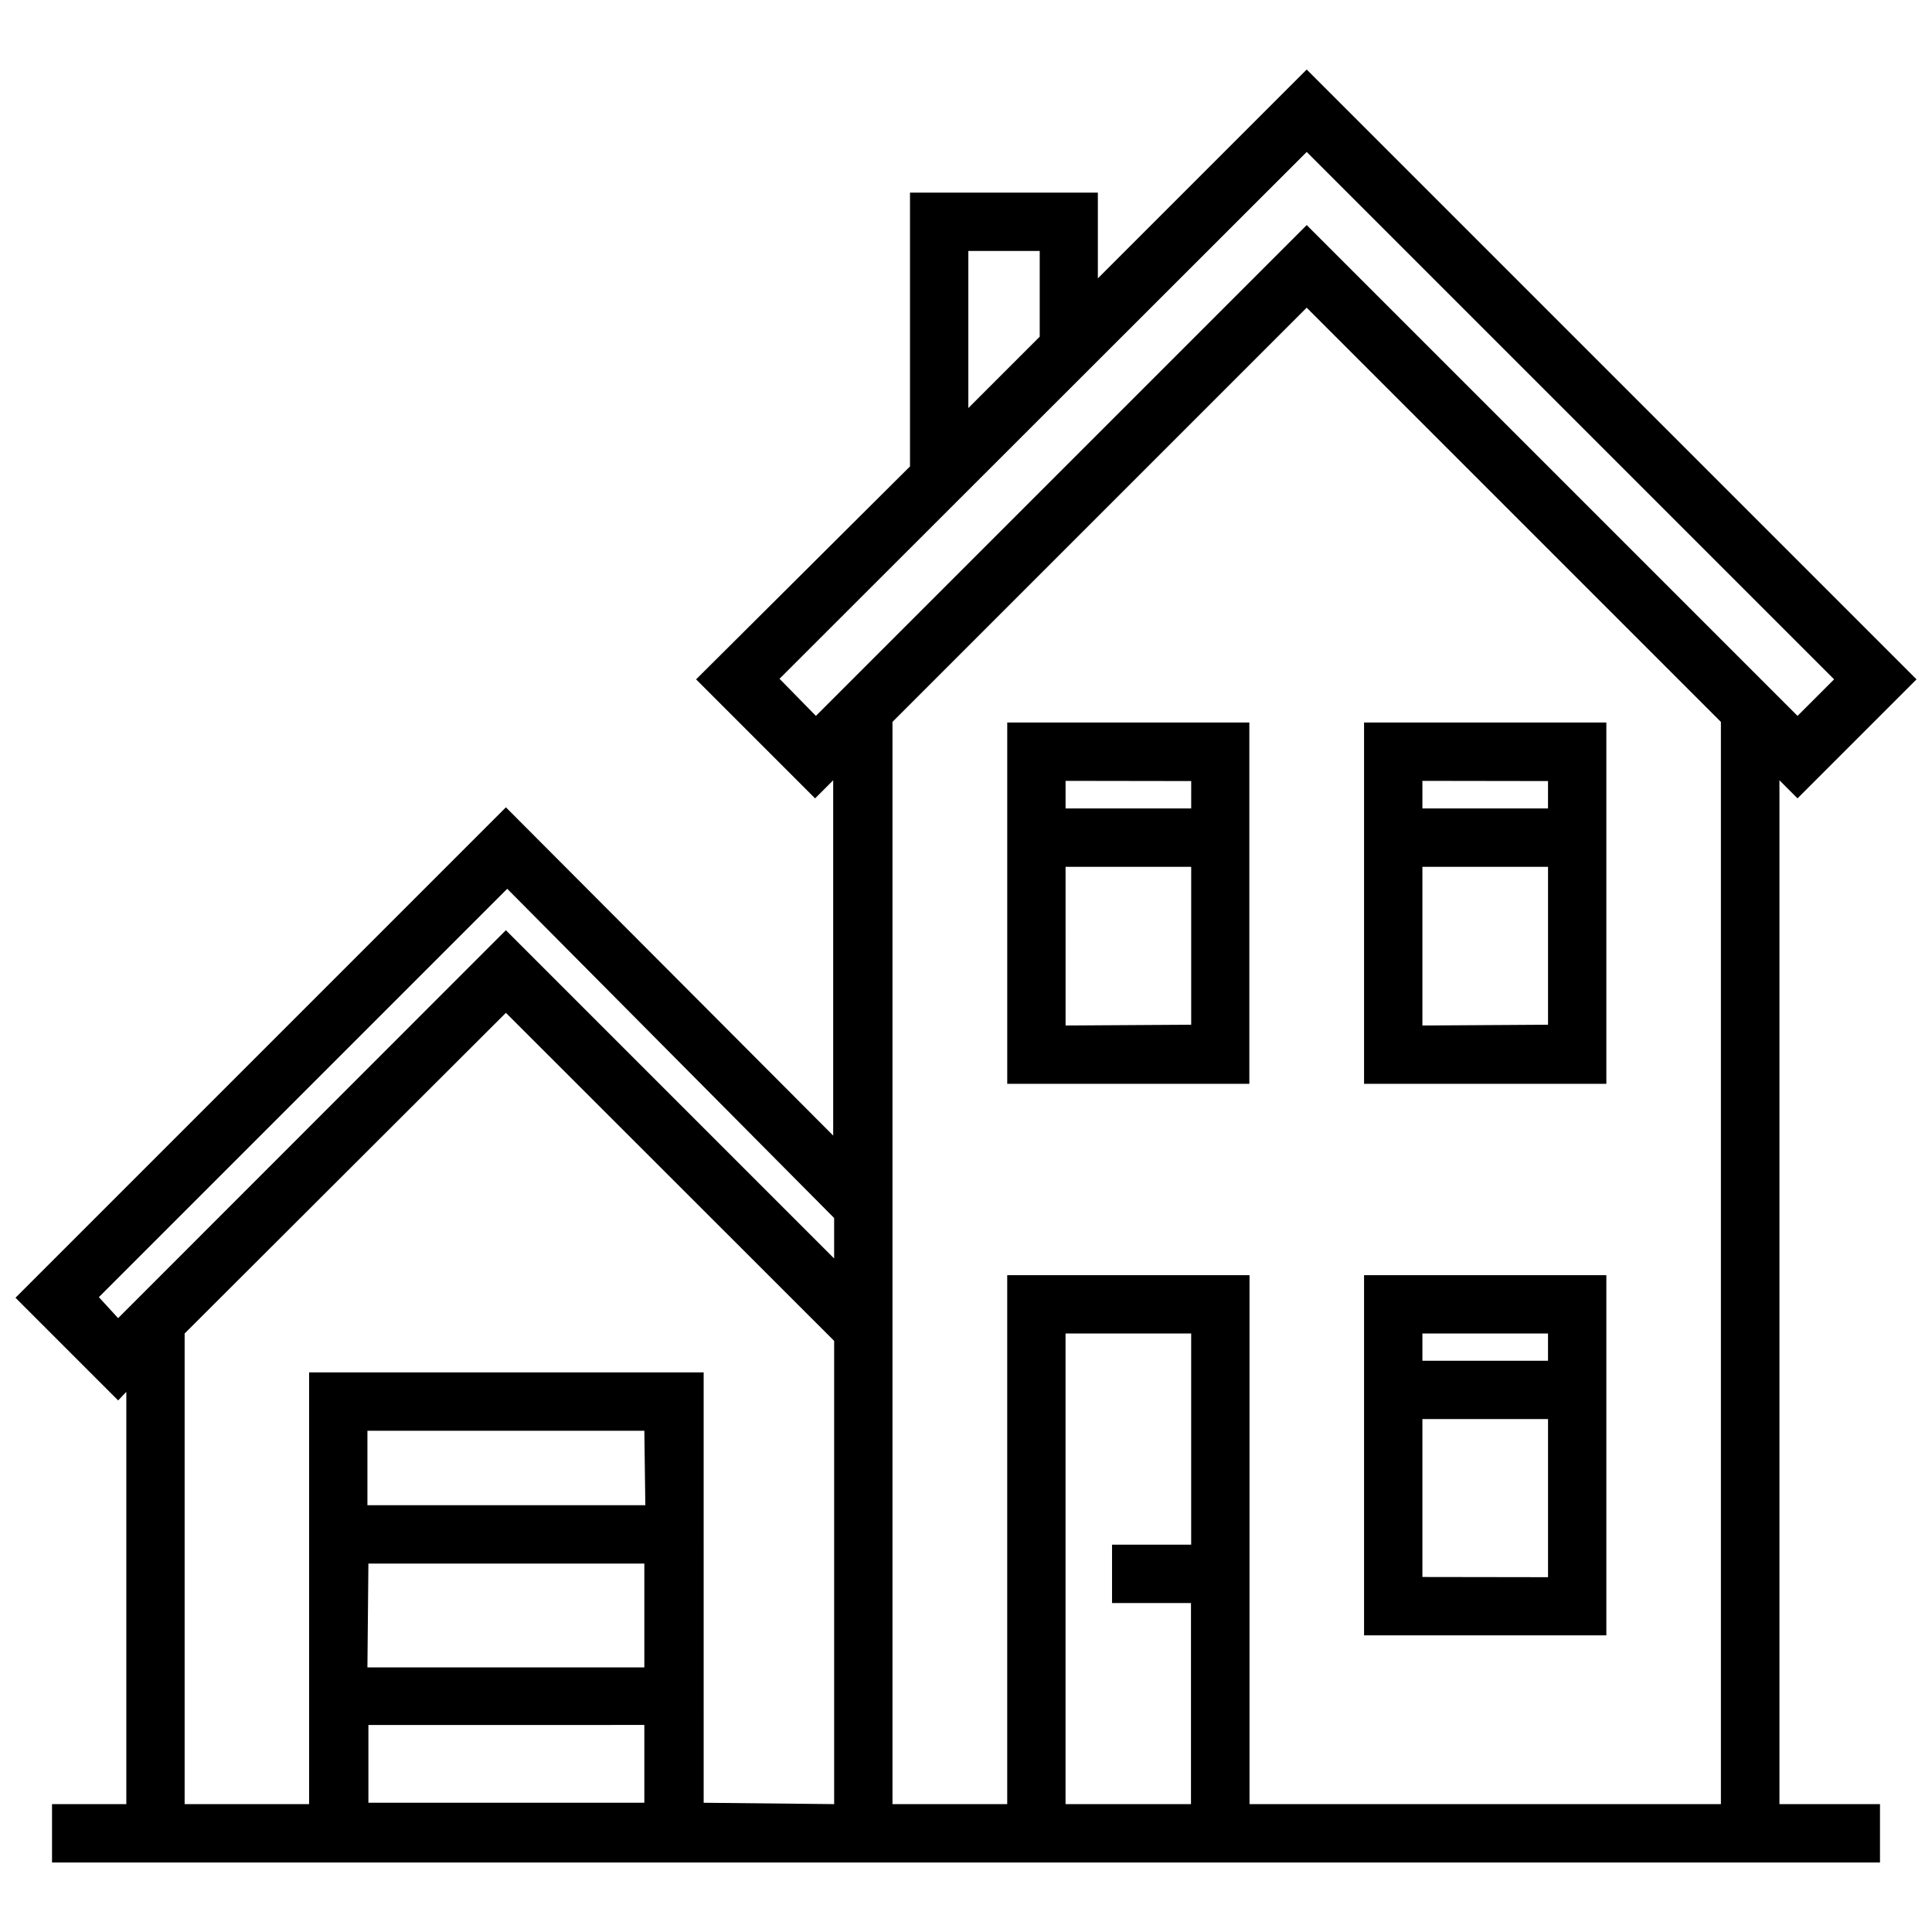
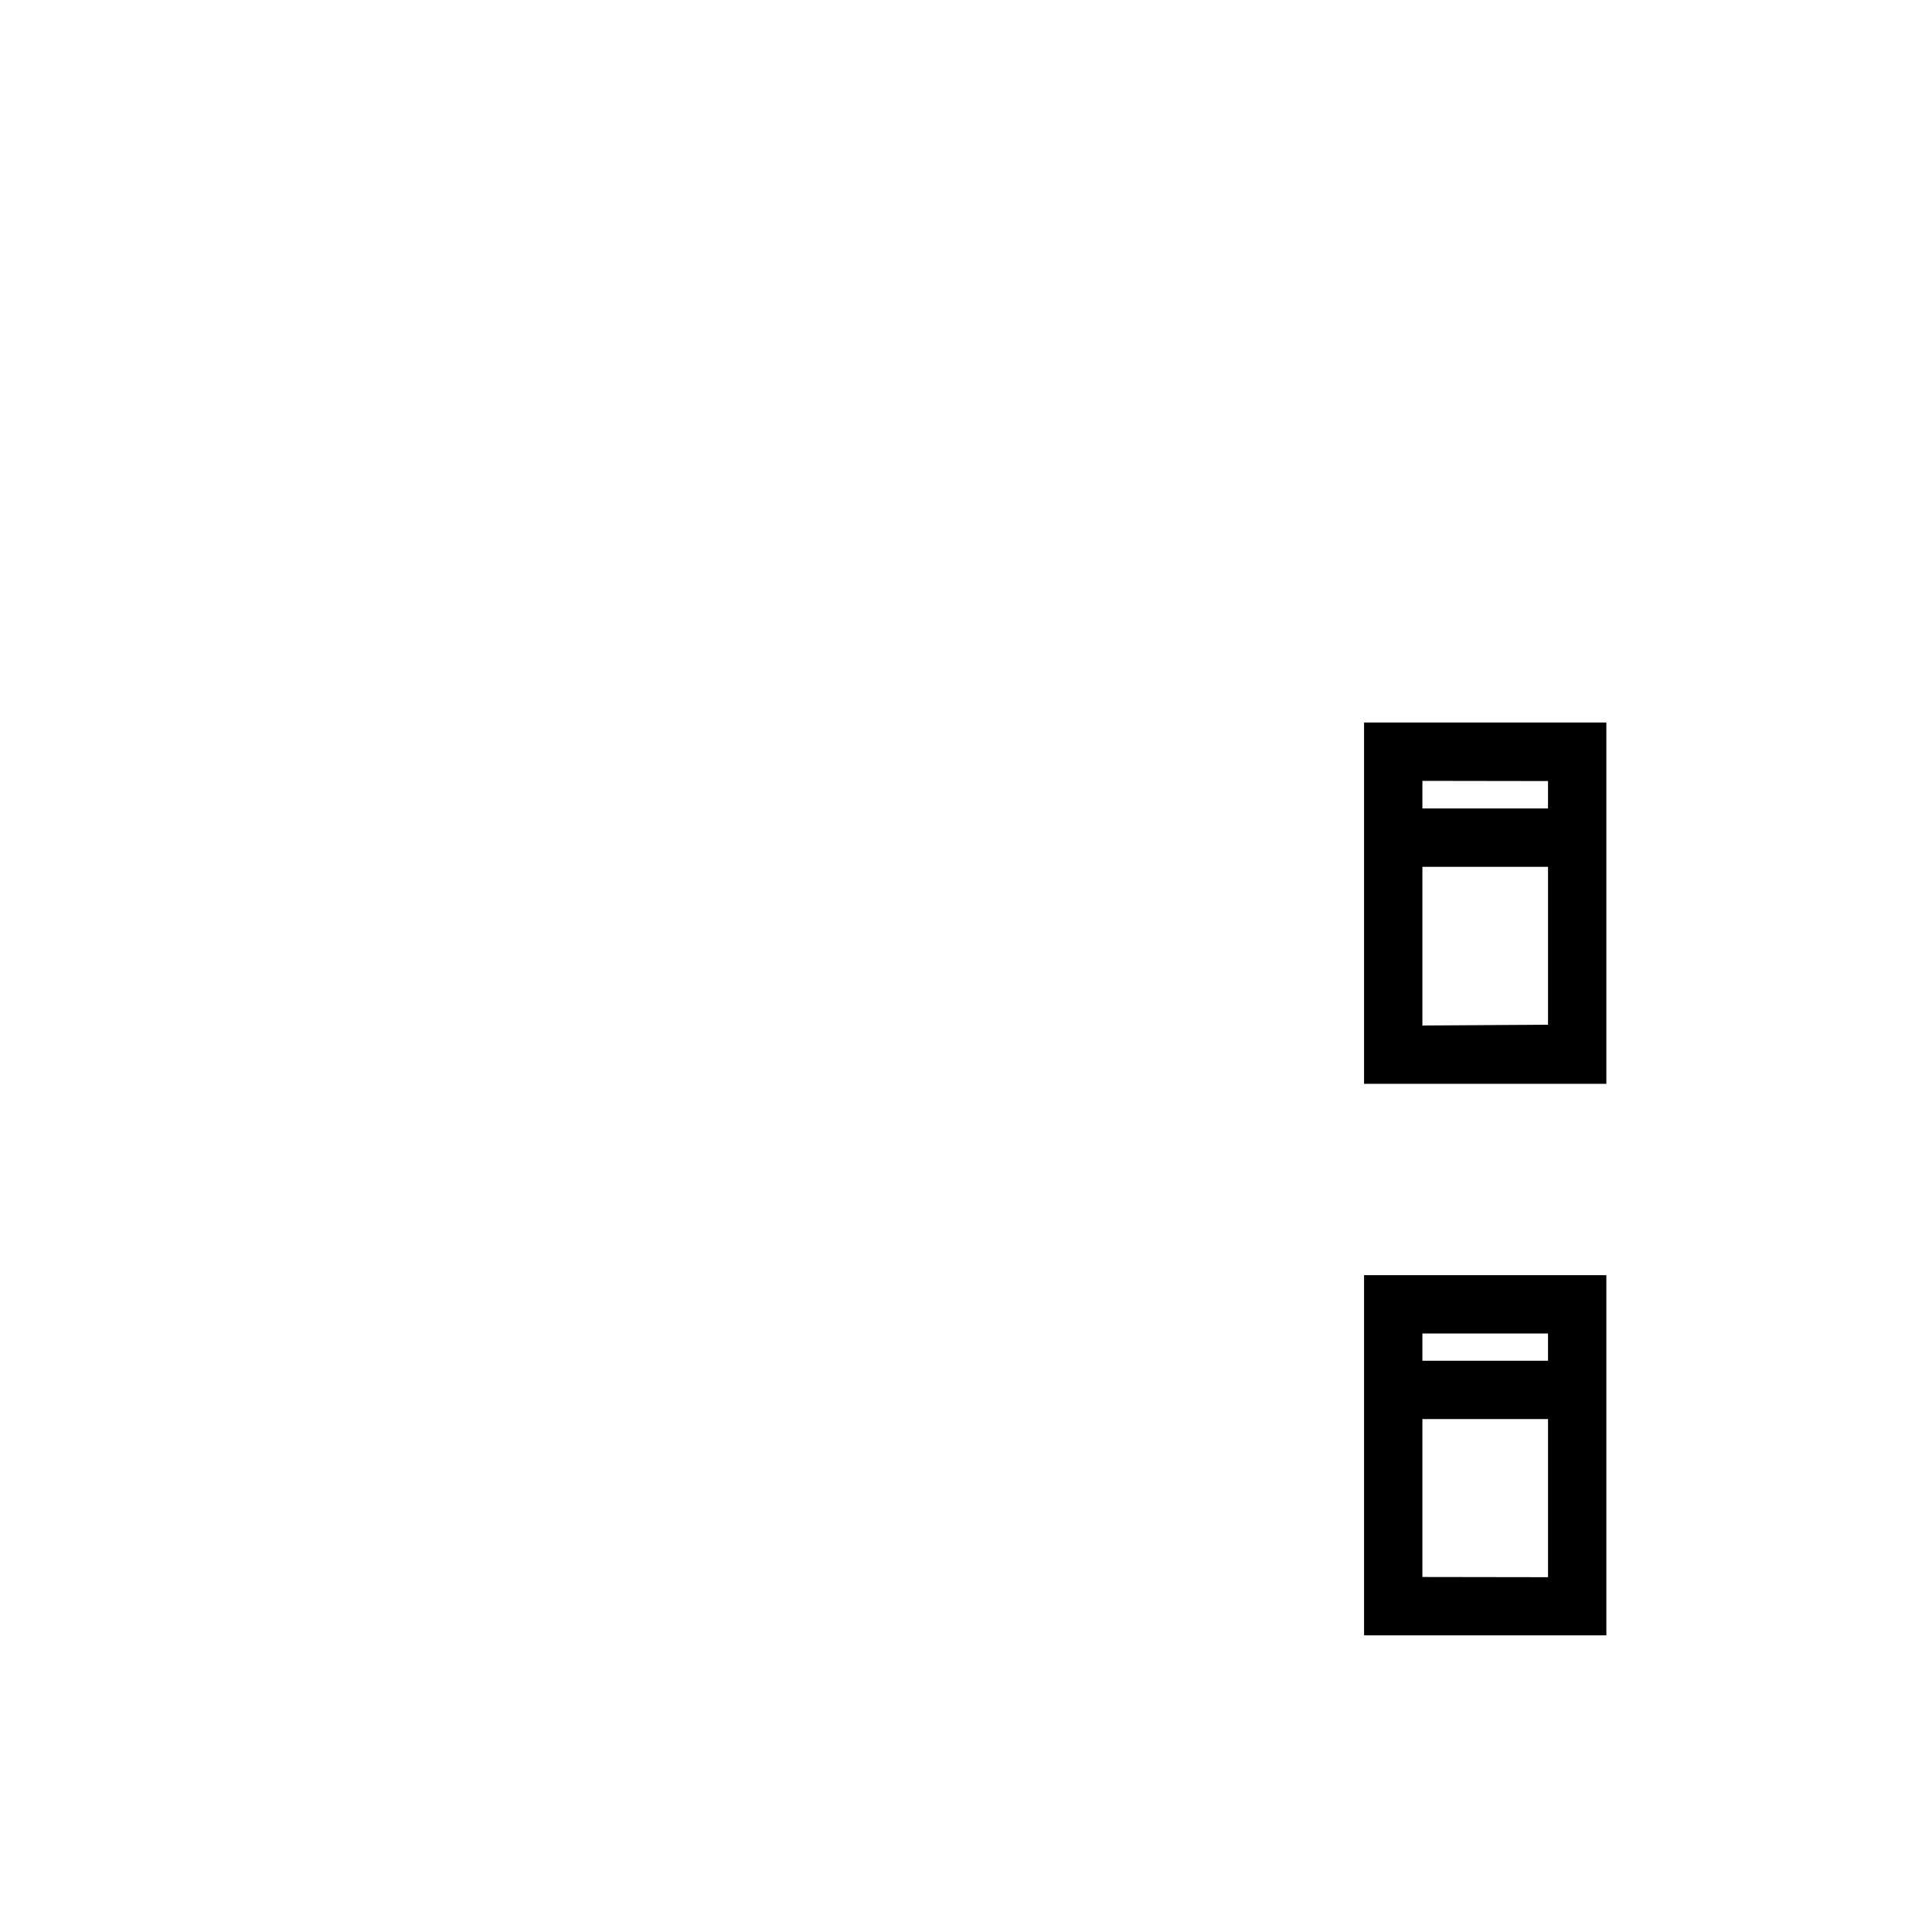
<svg xmlns="http://www.w3.org/2000/svg" width="800px" height="800px" version="1.1" viewBox="144 144 512 512">
  <defs>
    <clipPath id="a">
-       <path d="m148.09 162h503.81v476h-503.81z" />
+       <path d="m148.09 162v476h-503.81z" />
    </clipPath>
  </defs>
  <g clip-path="url(#a)">
-     <path d="m615.57 350.78 4.793 4.793 31.539-31.539-161.61-161.61-55.348 55.348v-22.727h-49.785v72.562l-56.688 56.43 31.539 31.539 4.793-4.793v94.156l-86.734-86.992-129.97 129.97 27.211 27.211 2.164-2.269v109.26h-19.688v15.461h484.43v-15.461h-26.645zm-214.95-140.28h18.914v22.727l-18.914 18.914zm-50.039 113.38 139.71-139.61 139.76 139.76-9.688 9.688-130.07-130.07-130.07 130.07zm-180.38 163.88 108.22-108.22 86.633 87.246v10.719l-86.992-86.992-102.76 102.81zm71.43 133.99v-20.613l73.125-0.004v20.613zm0-63.387 73.125-0.004v27.52h-73.387zm73.387-15.461-73.648-0.004v-19.738h73.387zm15.461 78.848-0.004-114.05h-104.56v114.41h-32.984v-124.72l85.137-84.98 86.992 86.941v122.76zm95.902 0.359v-124.72h33.293v55.969h-20.973v15.461h20.922v53.289zm48.754 0v-140.18h-64.211v140.18h-30.406v-286.8l109.77-109.77 109.77 109.77v286.8z" />
-   </g>
-   <path d="m410.93 431.23h64.16v-95.754h-64.16zm15.461-15.461-0.004-42.055h33.293v41.848zm33.293-64.781-0.004 7.266h-33.293v-7.316z" />
+     </g>
  <path d="m505.49 431.23h64.211v-95.754h-64.211zm15.461-15.461v-42.055h33.293v41.848zm33.293-64.781-0.004 7.266h-33.289v-7.316z" />
  <path d="m505.49 577.38h64.211v-95.441h-64.211zm15.461-15.461v-41.848h33.293v41.898zm33.289-64.523v7.219h-33.289v-7.219z" />
</svg>